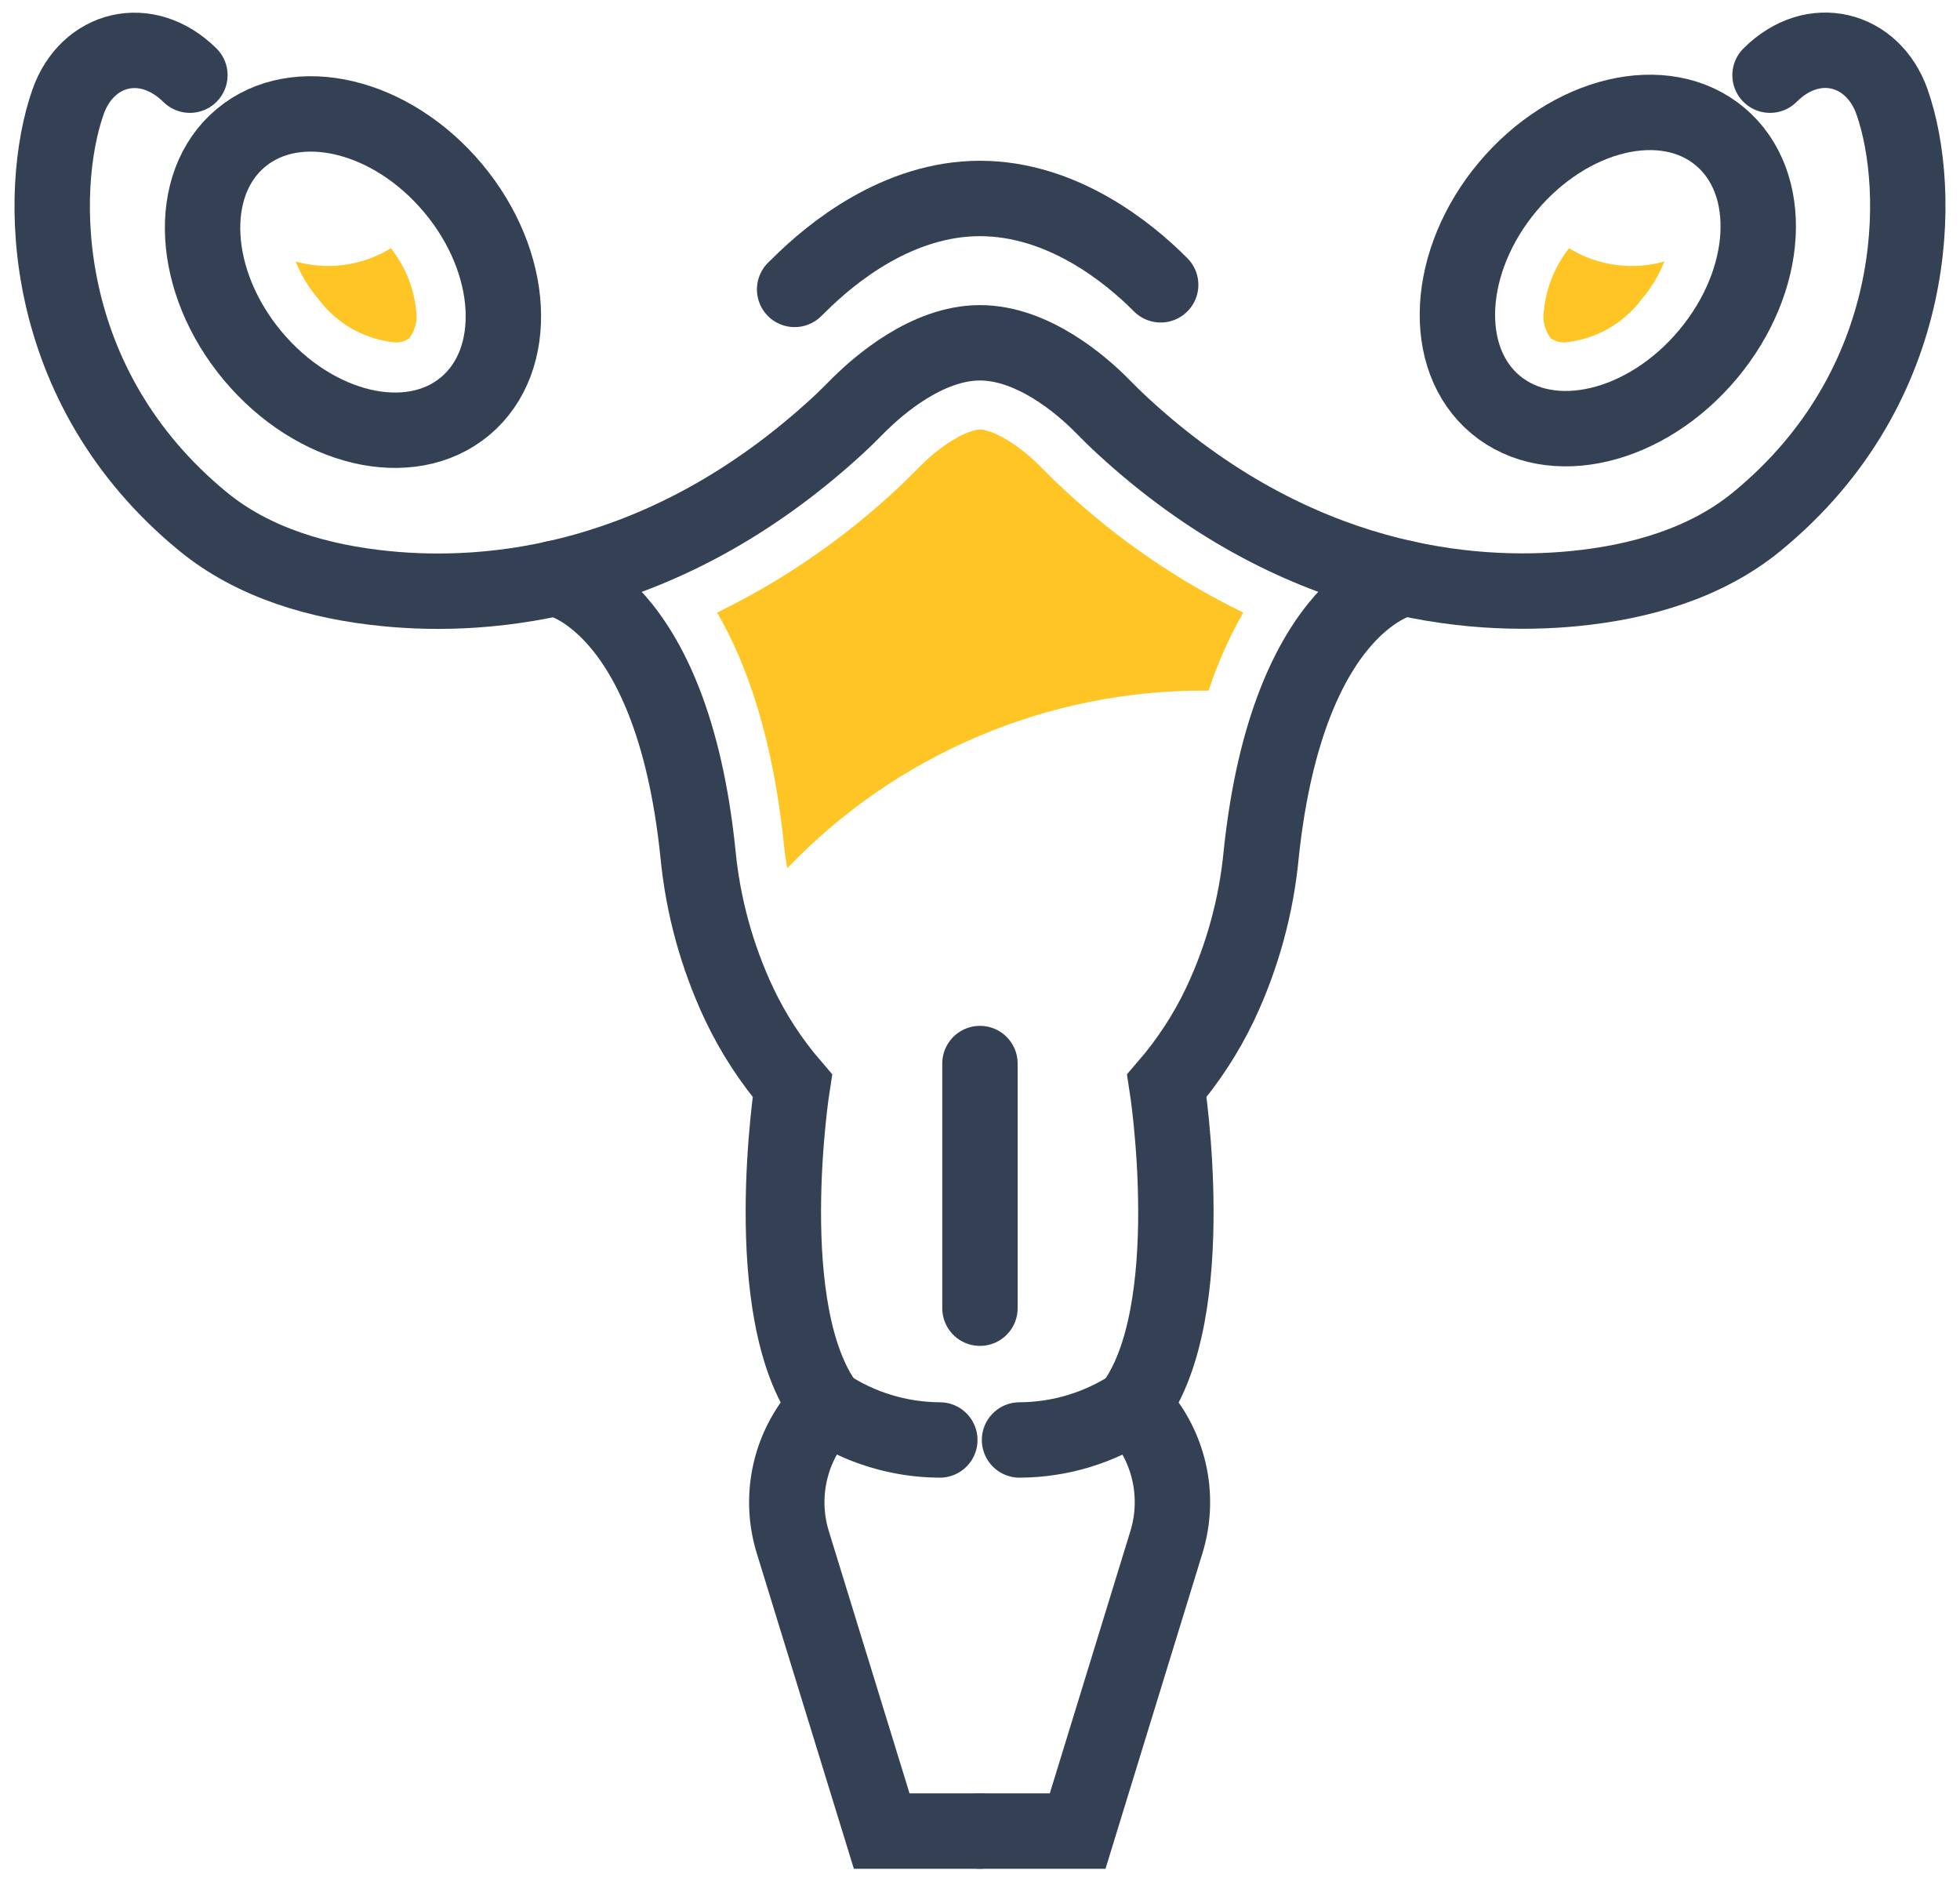
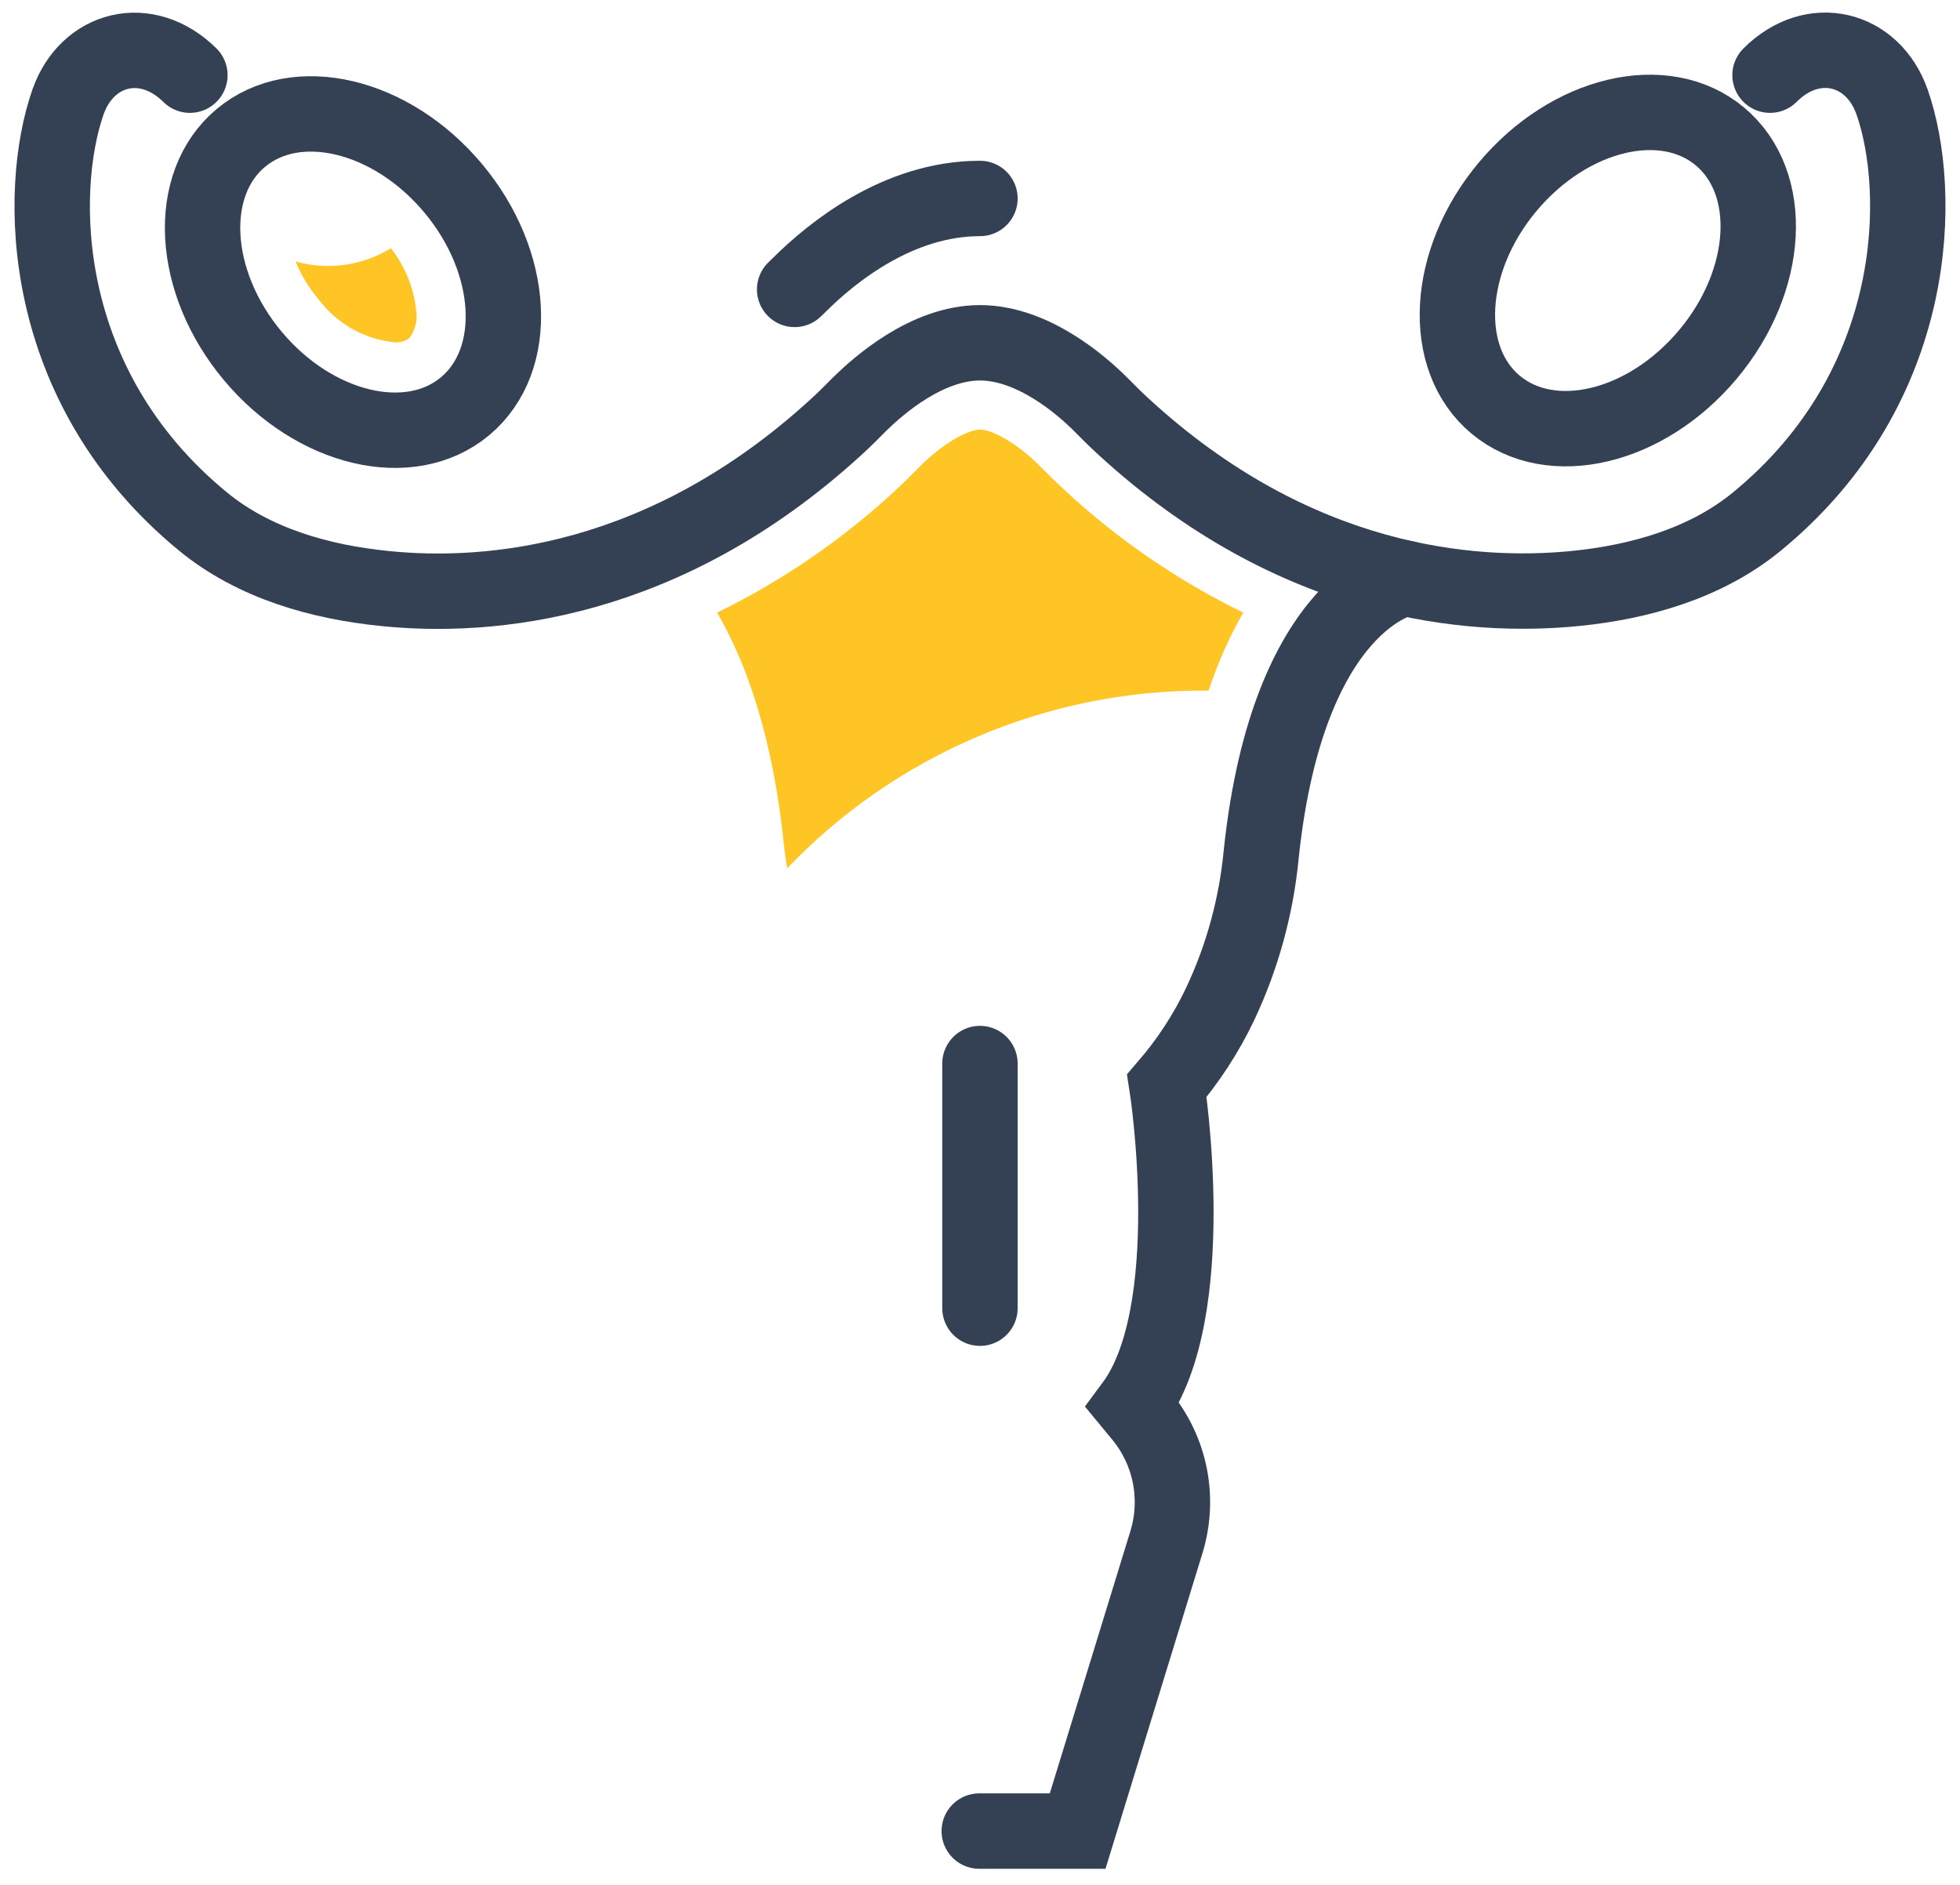
<svg xmlns="http://www.w3.org/2000/svg" width="78" height="75" viewBox="0 0 78 75" fill="none">
  <path d="M59.996 7.434C57.533 10.377 57.316 14.264 59.52 16.102C61.725 17.94 65.504 17.047 67.972 14.098C70.44 11.149 70.652 7.273 68.447 5.43C66.243 3.586 62.464 4.485 59.996 7.434Z" stroke="#344154" stroke-width="3" stroke-miterlimit="10" />
-   <path d="M62.441 9.878C61.875 10.596 61.528 11.46 61.439 12.369C61.407 12.562 61.416 12.76 61.465 12.949C61.514 13.139 61.603 13.315 61.725 13.468C61.893 13.583 62.095 13.637 62.298 13.623C62.895 13.562 63.473 13.378 63.995 13.083C64.518 12.787 64.973 12.386 65.332 11.905C65.713 11.458 66.019 10.951 66.237 10.405C65.602 10.584 64.937 10.629 64.284 10.538C63.63 10.448 63.003 10.223 62.441 9.878Z" fill="#FFC524" />
-   <path d="M31.623 11.516L31.812 11.333C33.095 10.056 35.735 7.897 38.998 7.897C42.262 7.897 44.908 10.039 46.19 11.333" stroke="#344154" stroke-width="3" stroke-miterlimit="10" stroke-linecap="round" />
+   <path d="M31.623 11.516L31.812 11.333C33.095 10.056 35.735 7.897 38.998 7.897" stroke="#344154" stroke-width="3" stroke-miterlimit="10" stroke-linecap="round" />
  <path d="M70.44 2.991C72.158 1.273 74.534 1.891 75.296 4.056C76.527 7.56 76.509 15.346 69.919 20.751C67.897 22.412 65.269 23.162 62.664 23.419C58.559 23.82 51.556 23.27 44.702 16.967C44.381 16.675 44.078 16.366 43.768 16.056C43.053 15.346 41.117 13.64 38.998 13.64C36.88 13.64 34.95 15.358 34.234 16.056C33.925 16.366 33.622 16.675 33.301 16.967C26.43 23.265 19.444 23.837 15.333 23.419C12.733 23.162 10.1 22.412 8.078 20.751C1.493 15.346 1.47 7.583 2.707 4.056C3.469 1.891 5.828 1.284 7.557 2.991" stroke="#344154" stroke-width="3" stroke-miterlimit="10" stroke-linecap="round" />
  <path d="M18.511 16.162C20.713 14.32 20.5 10.438 18.035 7.491C15.57 4.544 11.786 3.648 9.583 5.49C7.381 7.332 7.594 11.214 10.059 14.162C12.524 17.108 16.308 18.004 18.511 16.162Z" stroke="#344154" stroke-width="3" stroke-miterlimit="10" />
  <path d="M15.556 9.878C16.123 10.595 16.473 11.46 16.564 12.369C16.593 12.562 16.583 12.759 16.534 12.948C16.485 13.137 16.398 13.314 16.278 13.468C16.11 13.582 15.908 13.637 15.705 13.623C15.109 13.562 14.532 13.378 14.01 13.082C13.489 12.787 13.035 12.386 12.676 11.905C12.294 11.458 11.986 10.951 11.766 10.405C12.4 10.583 13.064 10.628 13.716 10.537C14.368 10.447 14.995 10.222 15.556 9.878Z" fill="#FFC524" />
-   <path d="M22.084 23.007C22.084 23.007 26.733 23.814 27.776 33.971C27.975 36.045 28.531 38.07 29.419 39.955C29.975 41.126 30.686 42.218 31.532 43.201C31.532 43.201 30.123 52.196 32.895 55.917L32.54 56.347C31.973 57.036 31.586 57.855 31.413 58.73C31.24 59.605 31.287 60.51 31.549 61.362L35.088 72.859H38.998" stroke="#344154" stroke-width="3" stroke-miterlimit="10" stroke-linecap="round" />
  <path d="M55.919 23.007C55.919 23.007 51.269 23.814 50.193 33.971C49.998 36.046 49.444 38.07 48.555 39.955C47.997 41.126 47.284 42.218 46.437 43.201C46.437 43.201 47.845 52.196 45.08 55.917L45.435 56.347C45.999 57.037 46.385 57.856 46.557 58.731C46.728 59.606 46.681 60.51 46.419 61.362L42.886 72.859H38.97" stroke="#344154" stroke-width="3" stroke-miterlimit="10" stroke-linecap="round" />
  <path d="M31.326 34.55C33.47 32.308 36.048 30.525 38.903 29.31C41.757 28.094 44.829 27.471 47.931 27.479H48.097C48.452 26.401 48.914 25.361 49.477 24.375C46.886 23.113 44.495 21.476 42.383 19.515C42.096 19.251 41.81 18.976 41.541 18.701L41.352 18.513C40.424 17.591 39.451 17.093 39.004 17.093C38.558 17.093 37.584 17.591 36.662 18.507L36.485 18.684C36.204 18.965 35.912 19.257 35.632 19.515C33.518 21.474 31.128 23.112 28.537 24.375C29.74 26.442 30.765 29.397 31.2 33.639C31.228 33.937 31.28 34.24 31.326 34.55Z" fill="#FFC524" />
-   <path d="M32.872 55.917C34.214 56.81 35.789 57.29 37.401 57.297" stroke="#344154" stroke-width="3" stroke-miterlimit="10" stroke-linecap="round" />
-   <path d="M45.108 55.917C43.764 56.811 42.187 57.291 40.573 57.297" stroke="#344154" stroke-width="3" stroke-miterlimit="10" stroke-linecap="round" />
  <path d="M38.998 52.053V42.319" stroke="#344154" stroke-width="3" stroke-miterlimit="10" stroke-linecap="round" />
</svg>